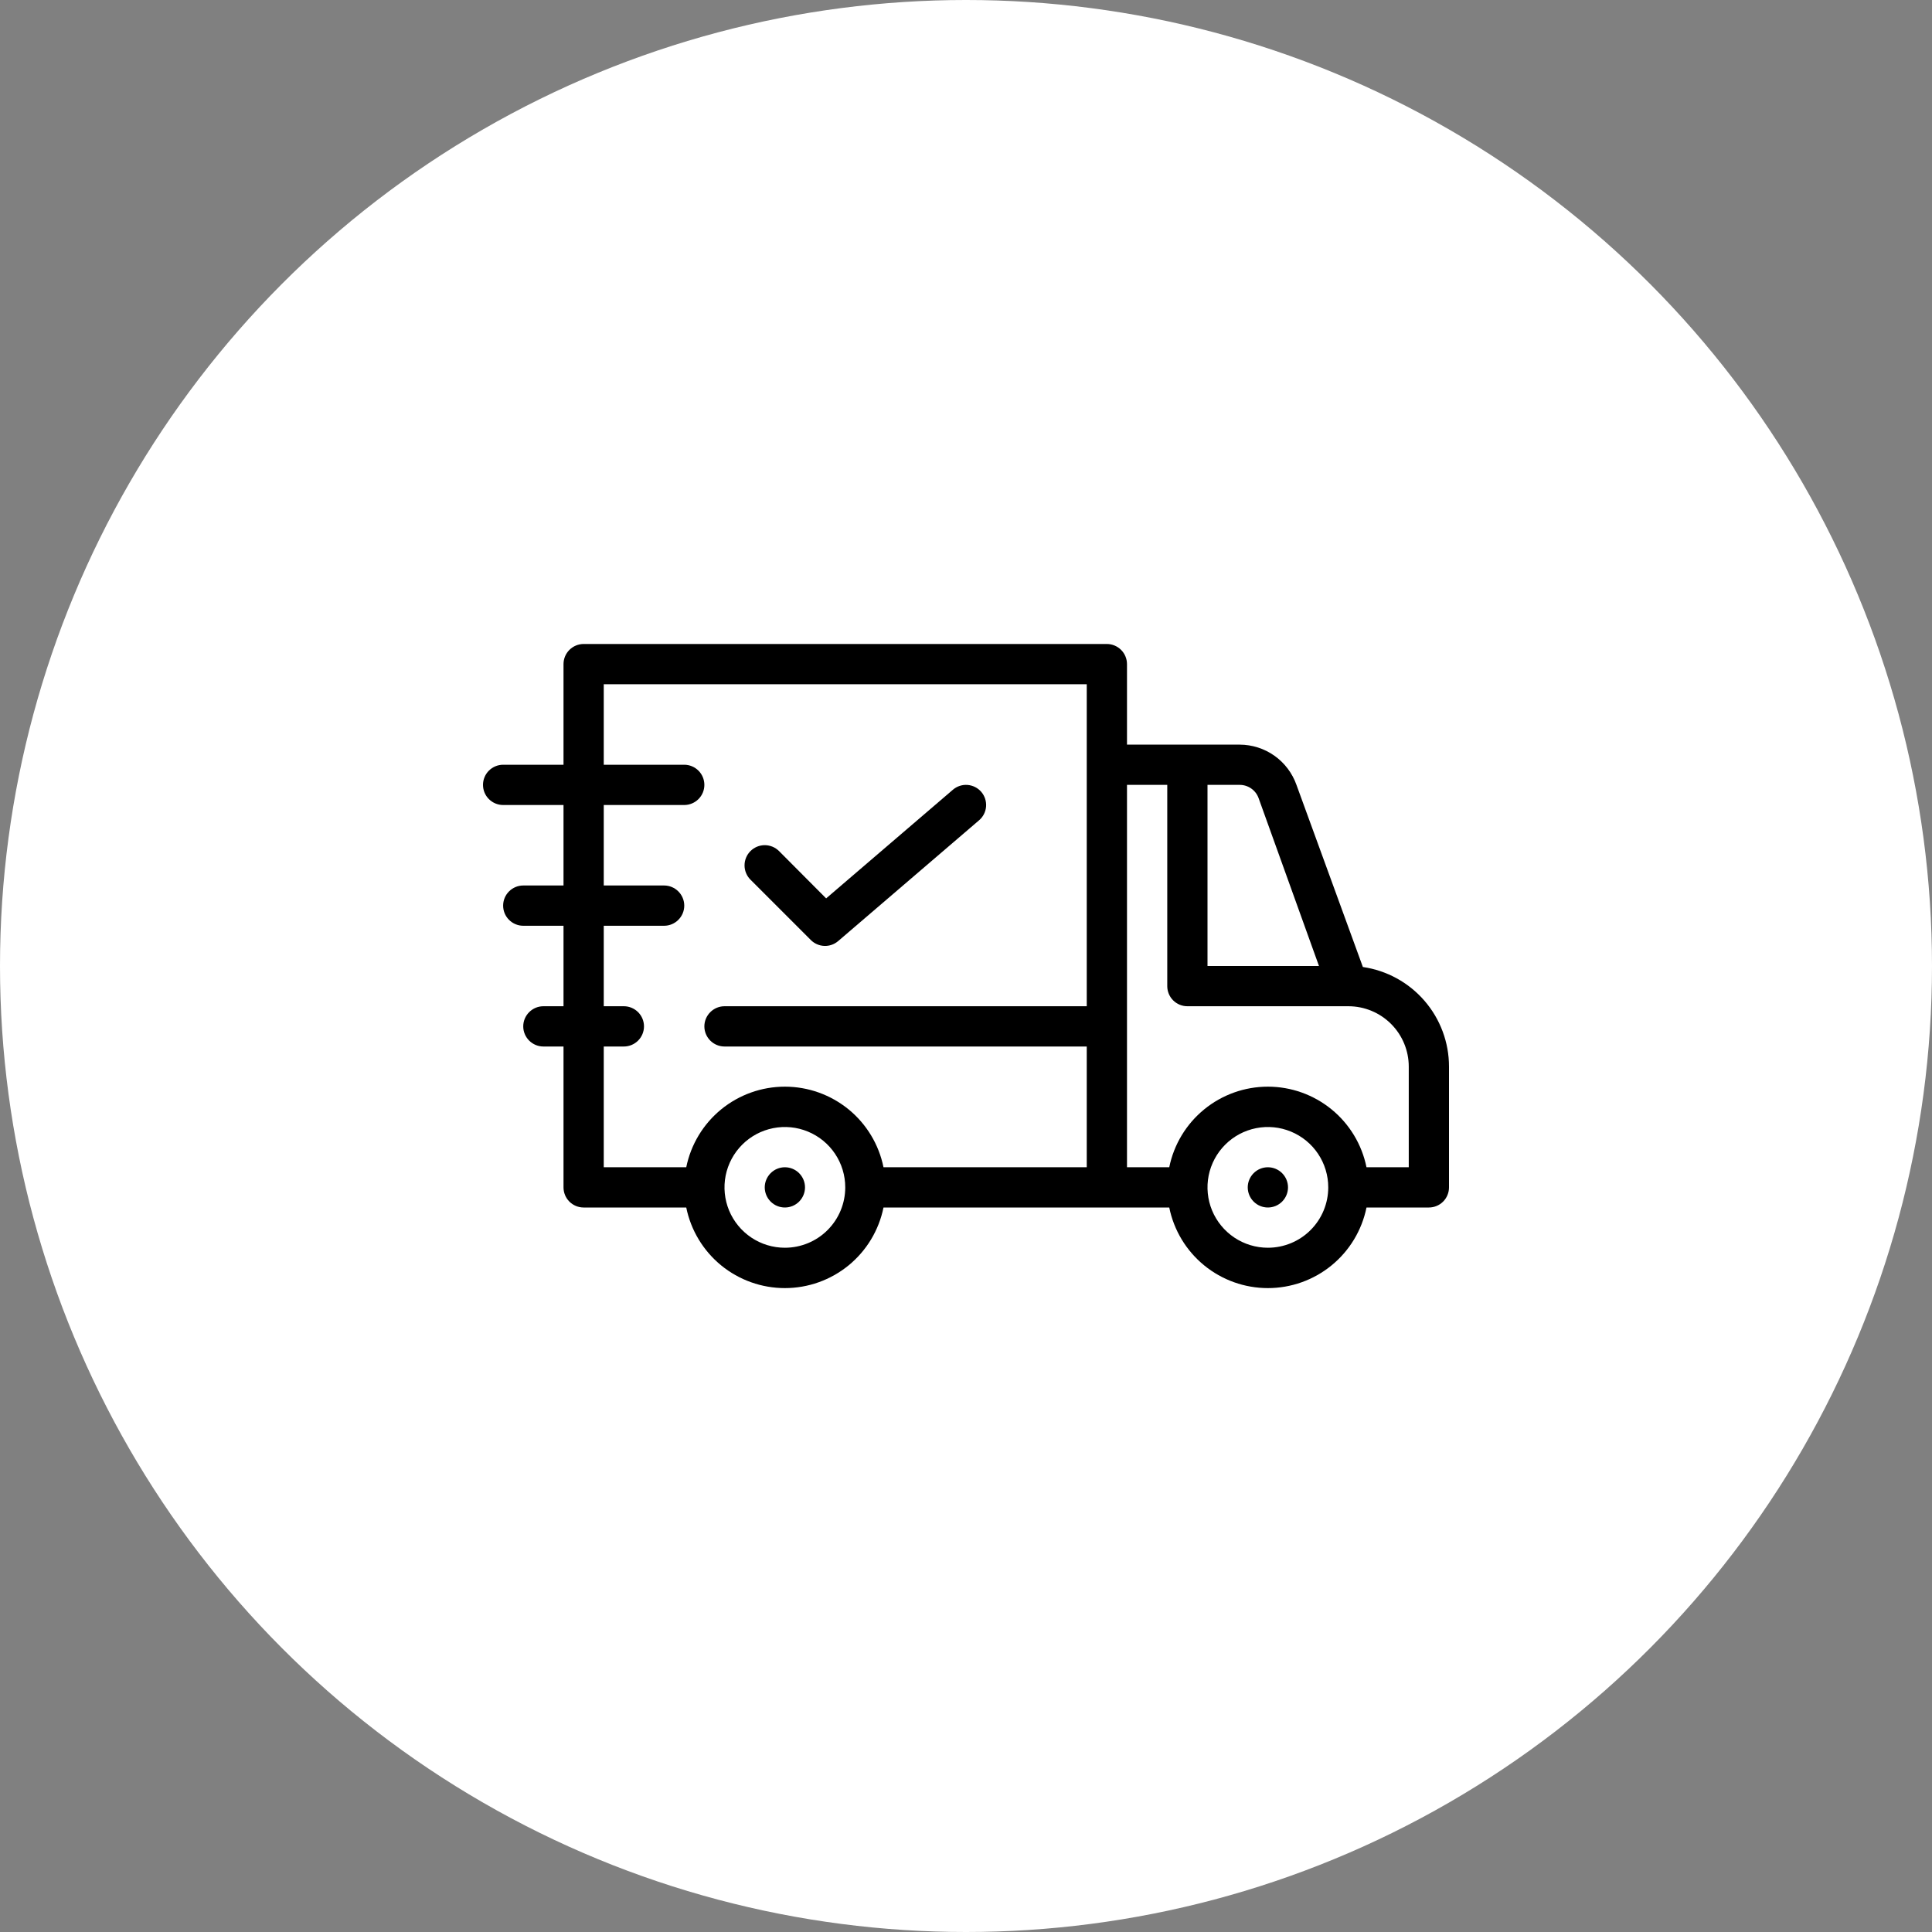
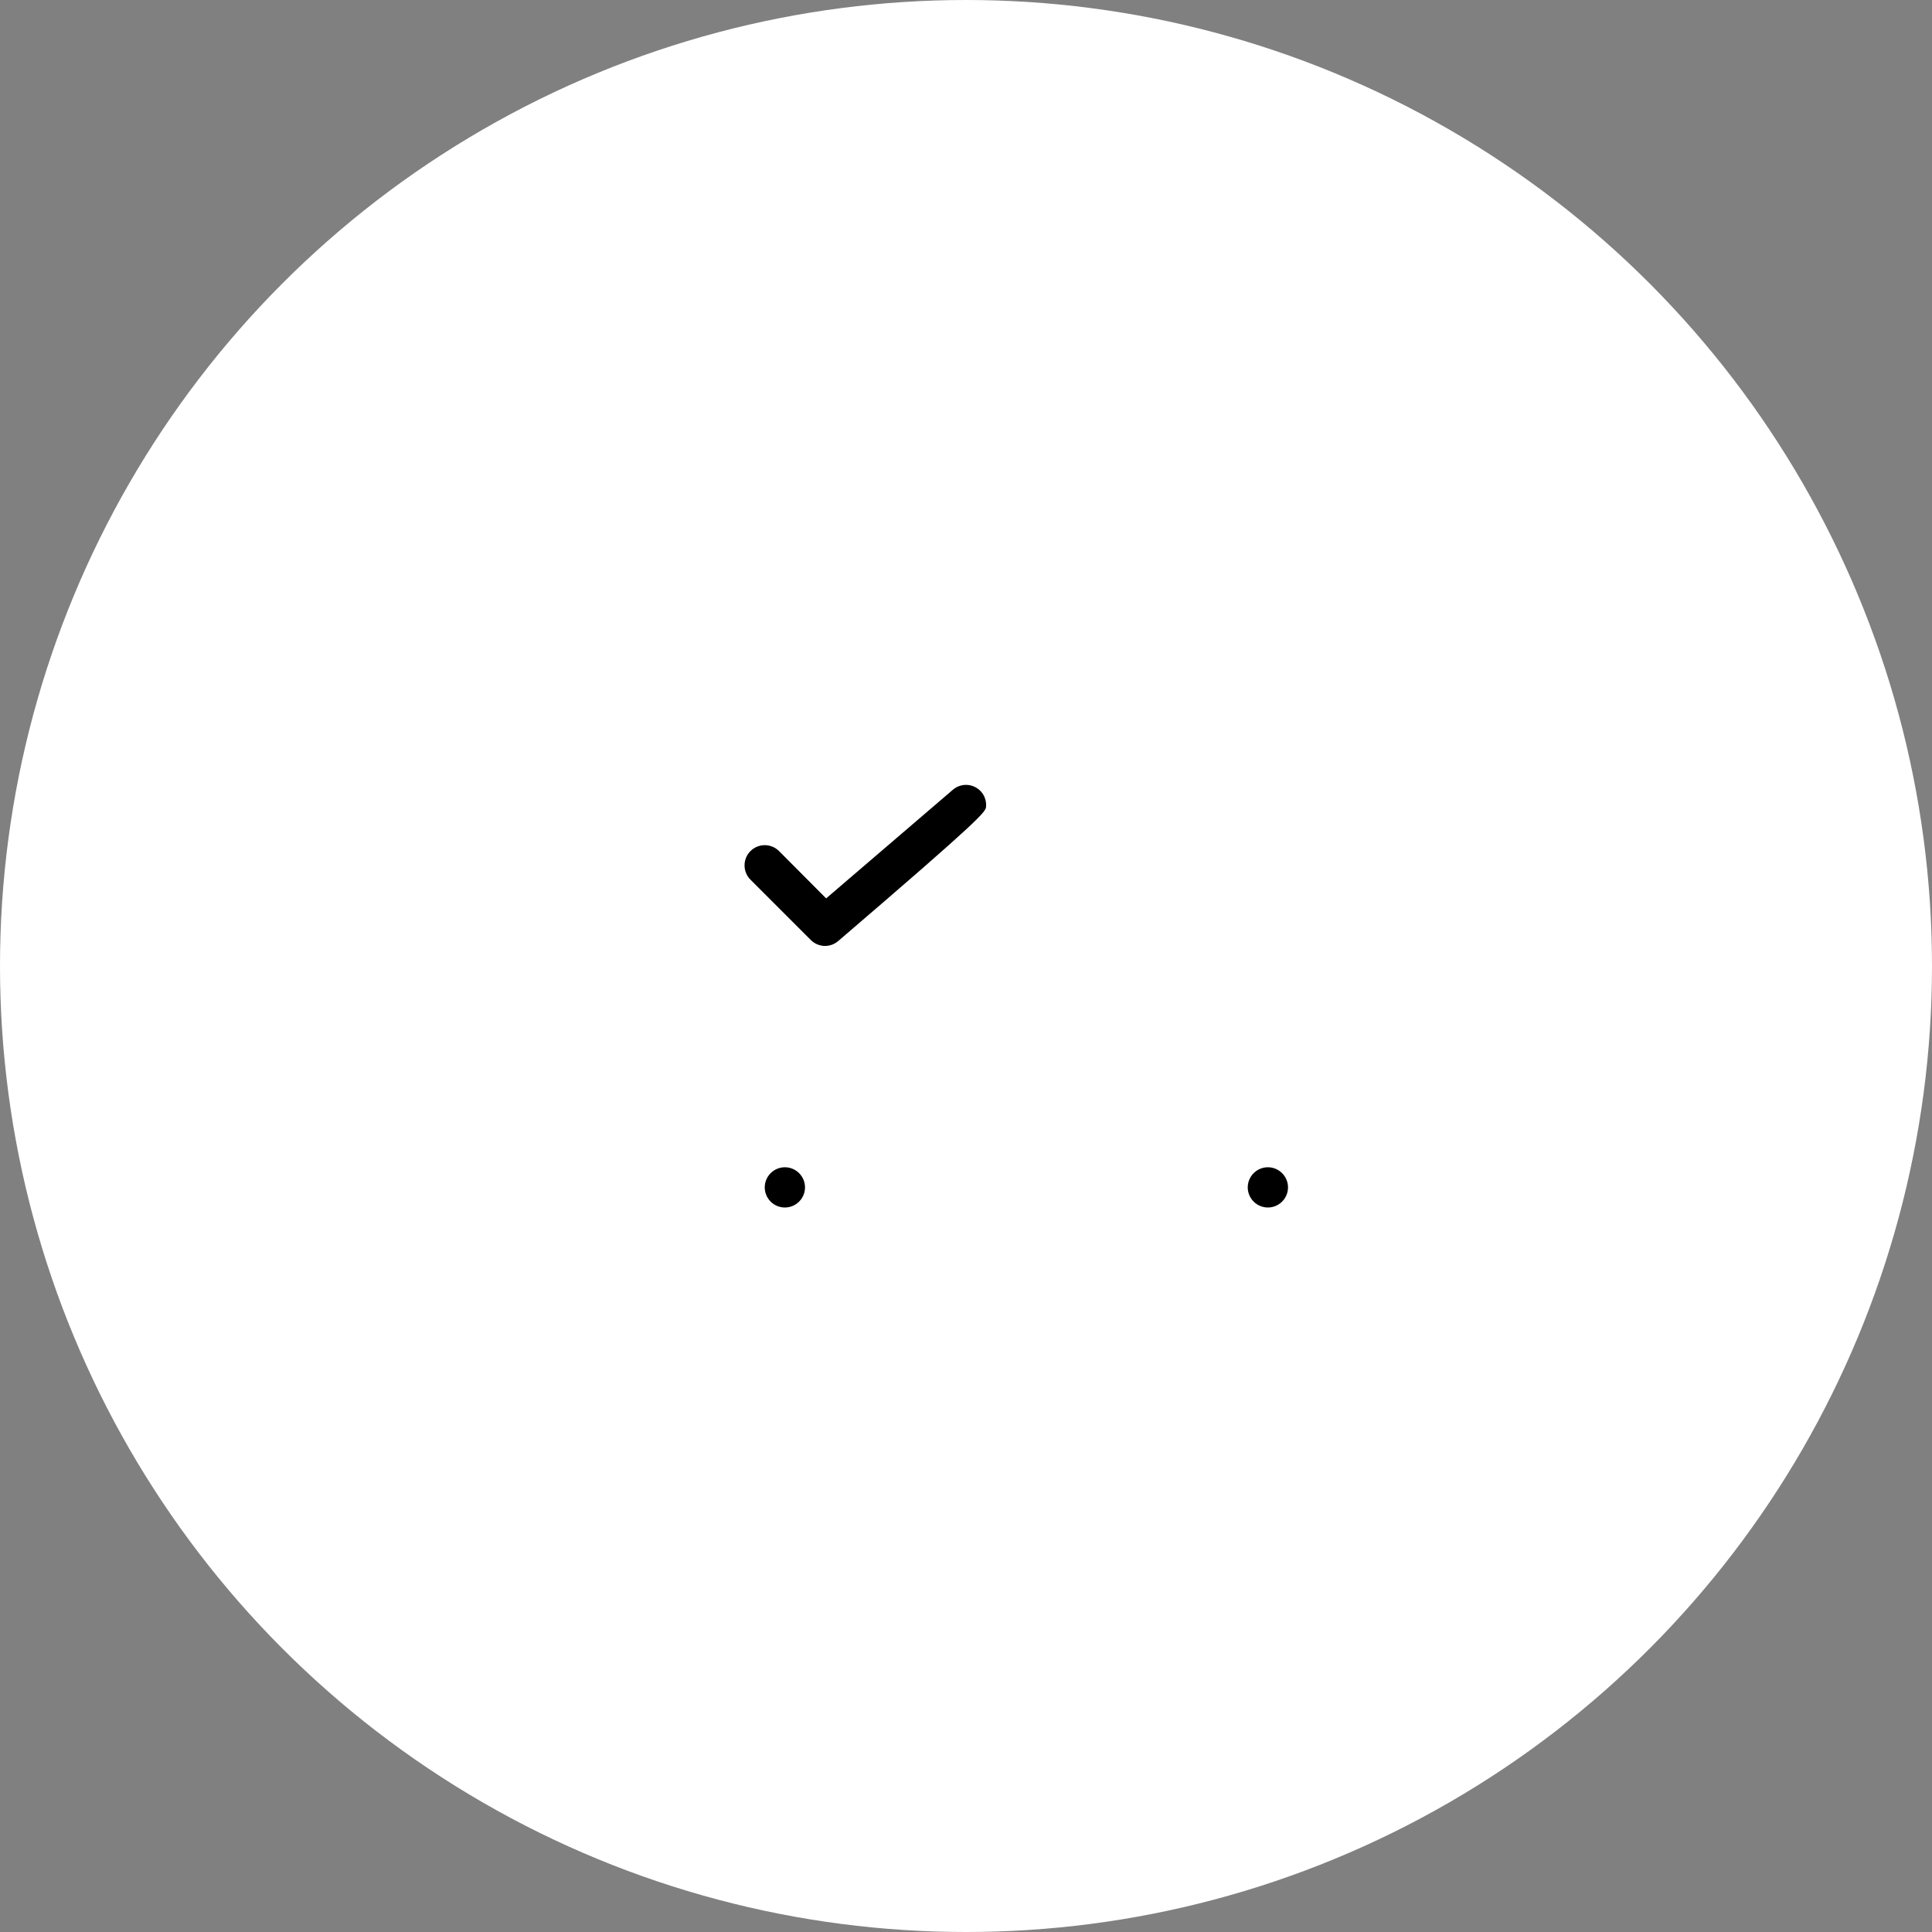
<svg xmlns="http://www.w3.org/2000/svg" width="64" height="64" viewBox="0 0 64 64" fill="none">
  <rect x="0" y="0" width="64" height="64" fill="#808080" stroke="none" />
  <circle cx="32" cy="32" r="32" fill="white" />
  <g clip-path="url(#clip0_3_32)">
-     <path d="M45.147 32.033L42.947 26C42.809 25.611 42.555 25.274 42.218 25.035C41.882 24.797 41.479 24.668 41.067 24.667H37.333V22C37.333 21.823 37.263 21.654 37.138 21.529C37.013 21.404 36.843 21.333 36.667 21.333H19.333C19.157 21.333 18.987 21.404 18.862 21.529C18.737 21.654 18.667 21.823 18.667 22V25.333H16.667C16.49 25.333 16.32 25.404 16.195 25.529C16.07 25.654 16 25.823 16 26C16 26.177 16.07 26.346 16.195 26.471C16.32 26.596 16.49 26.667 16.667 26.667H18.667V29.333H17.333C17.157 29.333 16.987 29.404 16.862 29.529C16.737 29.654 16.667 29.823 16.667 30C16.667 30.177 16.737 30.346 16.862 30.471C16.987 30.596 17.157 30.667 17.333 30.667H18.667V33.333H18C17.823 33.333 17.654 33.404 17.529 33.529C17.404 33.654 17.333 33.823 17.333 34C17.333 34.177 17.404 34.346 17.529 34.471C17.654 34.596 17.823 34.667 18 34.667H18.667V39.333C18.667 39.51 18.737 39.68 18.862 39.805C18.987 39.93 19.157 40 19.333 40H22.733C22.886 40.754 23.295 41.431 23.89 41.918C24.486 42.404 25.231 42.67 26 42.67C26.769 42.67 27.514 42.404 28.11 41.918C28.705 41.431 29.114 40.754 29.267 40H38.733C38.886 40.754 39.295 41.431 39.891 41.918C40.486 42.404 41.231 42.67 42 42.67C42.769 42.67 43.514 42.404 44.109 41.918C44.705 41.431 45.114 40.754 45.267 40H47.333C47.51 40 47.68 39.93 47.805 39.805C47.93 39.68 48 39.51 48 39.333V35.333C48 34.532 47.712 33.758 47.188 33.152C46.664 32.546 45.94 32.149 45.147 32.033ZM41.693 26.44L43.693 32H40V26H41.067C41.204 26 41.337 26.042 41.45 26.121C41.562 26.2 41.647 26.311 41.693 26.44ZM20 34.667H20.667C20.843 34.667 21.013 34.596 21.138 34.471C21.263 34.346 21.333 34.177 21.333 34C21.333 33.823 21.263 33.654 21.138 33.529C21.013 33.404 20.843 33.333 20.667 33.333H20V30.667H22C22.177 30.667 22.346 30.596 22.471 30.471C22.596 30.346 22.667 30.177 22.667 30C22.667 29.823 22.596 29.654 22.471 29.529C22.346 29.404 22.177 29.333 22 29.333H20V26.667H22.667C22.843 26.667 23.013 26.596 23.138 26.471C23.263 26.346 23.333 26.177 23.333 26C23.333 25.823 23.263 25.654 23.138 25.529C23.013 25.404 22.843 25.333 22.667 25.333H20V22.667H36V33.333H24C23.823 33.333 23.654 33.404 23.529 33.529C23.404 33.654 23.333 33.823 23.333 34C23.333 34.177 23.404 34.346 23.529 34.471C23.654 34.596 23.823 34.667 24 34.667H36V38.667H29.267C29.114 37.913 28.705 37.236 28.11 36.749C27.514 36.263 26.769 35.997 26 35.997C25.231 35.997 24.486 36.263 23.89 36.749C23.295 37.236 22.886 37.913 22.733 38.667H20V34.667ZM26 41.333C25.604 41.333 25.218 41.216 24.889 40.996C24.56 40.776 24.304 40.464 24.152 40.099C24.001 39.733 23.961 39.331 24.038 38.943C24.116 38.555 24.306 38.199 24.586 37.919C24.866 37.639 25.222 37.449 25.61 37.372C25.998 37.295 26.4 37.334 26.765 37.486C27.131 37.637 27.443 37.893 27.663 38.222C27.883 38.551 28 38.938 28 39.333C28 39.864 27.789 40.373 27.414 40.748C27.039 41.123 26.53 41.333 26 41.333ZM42 41.333C41.604 41.333 41.218 41.216 40.889 40.996C40.56 40.776 40.304 40.464 40.152 40.099C40.001 39.733 39.961 39.331 40.038 38.943C40.116 38.555 40.306 38.199 40.586 37.919C40.865 37.639 41.222 37.449 41.61 37.372C41.998 37.295 42.4 37.334 42.765 37.486C43.131 37.637 43.443 37.893 43.663 38.222C43.883 38.551 44 38.938 44 39.333C44 39.864 43.789 40.373 43.414 40.748C43.039 41.123 42.53 41.333 42 41.333ZM46.667 38.667H45.267C45.114 37.913 44.705 37.236 44.109 36.749C43.514 36.263 42.769 35.997 42 35.997C41.231 35.997 40.486 36.263 39.891 36.749C39.295 37.236 38.886 37.913 38.733 38.667H37.333V26H38.667V32.667C38.667 32.843 38.737 33.013 38.862 33.138C38.987 33.263 39.157 33.333 39.333 33.333H44.667C45.197 33.333 45.706 33.544 46.081 33.919C46.456 34.294 46.667 34.803 46.667 35.333V38.667Z" fill="black" />
-     <path d="M26 38.667C25.823 38.667 25.654 38.737 25.529 38.862C25.404 38.987 25.333 39.157 25.333 39.333C25.333 39.51 25.404 39.68 25.529 39.805C25.654 39.93 25.823 40 26 40C26.177 40 26.346 39.93 26.471 39.805C26.596 39.68 26.667 39.51 26.667 39.333C26.667 39.157 26.596 38.987 26.471 38.862C26.346 38.737 26.177 38.667 26 38.667ZM42 38.667C41.823 38.667 41.654 38.737 41.529 38.862C41.404 38.987 41.333 39.157 41.333 39.333C41.333 39.51 41.404 39.68 41.529 39.805C41.654 39.93 41.823 40 42 40C42.177 40 42.346 39.93 42.471 39.805C42.596 39.68 42.667 39.51 42.667 39.333C42.667 39.157 42.596 38.987 42.471 38.862C42.346 38.737 42.177 38.667 42 38.667ZM26.86 31.14C26.979 31.259 27.139 31.328 27.307 31.335C27.475 31.341 27.639 31.283 27.767 31.173L32.433 27.173C32.568 27.058 32.651 26.895 32.665 26.718C32.678 26.542 32.622 26.368 32.507 26.233C32.392 26.099 32.228 26.016 32.052 26.002C31.876 25.988 31.701 26.045 31.567 26.16L27.367 29.76L25.807 28.193C25.744 28.131 25.671 28.082 25.59 28.048C25.508 28.015 25.421 27.997 25.333 27.997C25.245 27.997 25.158 28.015 25.077 28.048C24.996 28.082 24.922 28.131 24.86 28.193C24.798 28.256 24.748 28.329 24.715 28.41C24.681 28.492 24.664 28.579 24.664 28.667C24.664 28.755 24.681 28.842 24.715 28.923C24.748 29.004 24.798 29.078 24.86 29.14L26.86 31.14Z" fill="black" />
+     <path d="M26 38.667C25.823 38.667 25.654 38.737 25.529 38.862C25.404 38.987 25.333 39.157 25.333 39.333C25.333 39.51 25.404 39.68 25.529 39.805C25.654 39.93 25.823 40 26 40C26.177 40 26.346 39.93 26.471 39.805C26.596 39.68 26.667 39.51 26.667 39.333C26.667 39.157 26.596 38.987 26.471 38.862C26.346 38.737 26.177 38.667 26 38.667ZM42 38.667C41.823 38.667 41.654 38.737 41.529 38.862C41.404 38.987 41.333 39.157 41.333 39.333C41.333 39.51 41.404 39.68 41.529 39.805C41.654 39.93 41.823 40 42 40C42.177 40 42.346 39.93 42.471 39.805C42.596 39.68 42.667 39.51 42.667 39.333C42.667 39.157 42.596 38.987 42.471 38.862C42.346 38.737 42.177 38.667 42 38.667ZM26.86 31.14C26.979 31.259 27.139 31.328 27.307 31.335C27.475 31.341 27.639 31.283 27.767 31.173C32.568 27.058 32.651 26.895 32.665 26.718C32.678 26.542 32.622 26.368 32.507 26.233C32.392 26.099 32.228 26.016 32.052 26.002C31.876 25.988 31.701 26.045 31.567 26.16L27.367 29.76L25.807 28.193C25.744 28.131 25.671 28.082 25.59 28.048C25.508 28.015 25.421 27.997 25.333 27.997C25.245 27.997 25.158 28.015 25.077 28.048C24.996 28.082 24.922 28.131 24.86 28.193C24.798 28.256 24.748 28.329 24.715 28.41C24.681 28.492 24.664 28.579 24.664 28.667C24.664 28.755 24.681 28.842 24.715 28.923C24.748 29.004 24.798 29.078 24.86 29.14L26.86 31.14Z" fill="black" />
  </g>
  <defs>
    <clipPath id="clip0_3_32">
      <rect width="32" height="32" fill="white" transform="translate(16 16)" />
    </clipPath>
  </defs>
</svg>